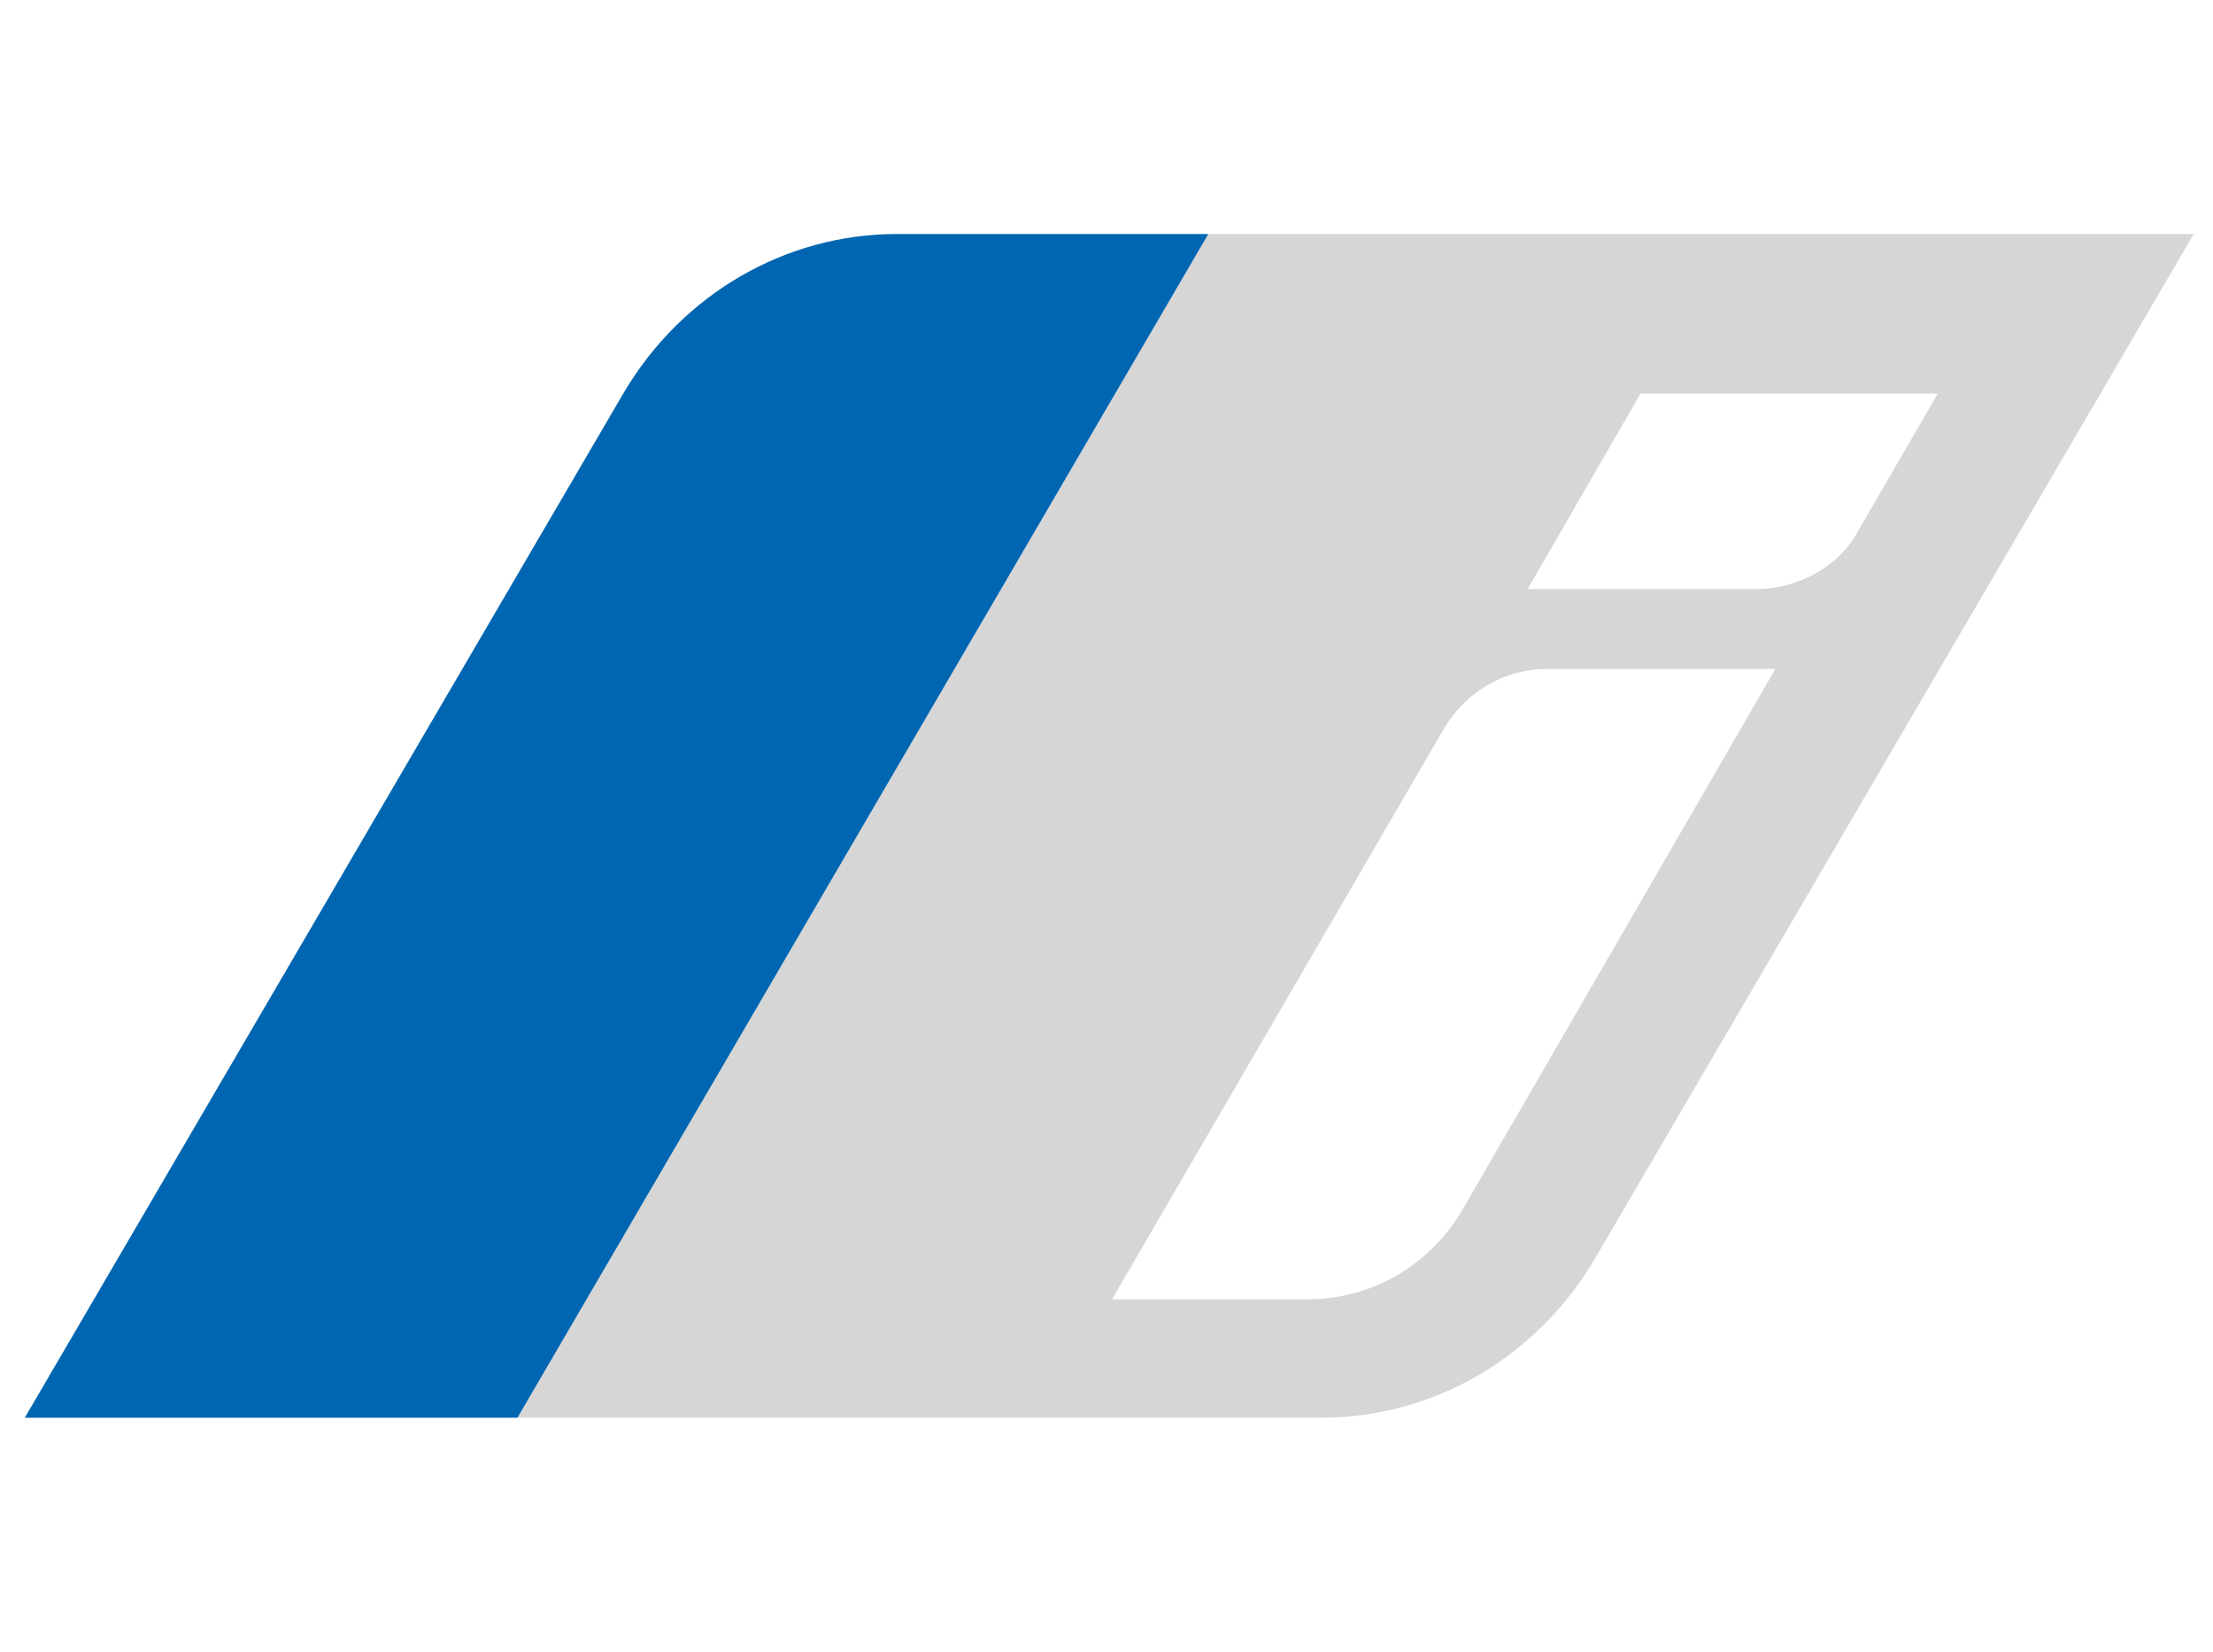
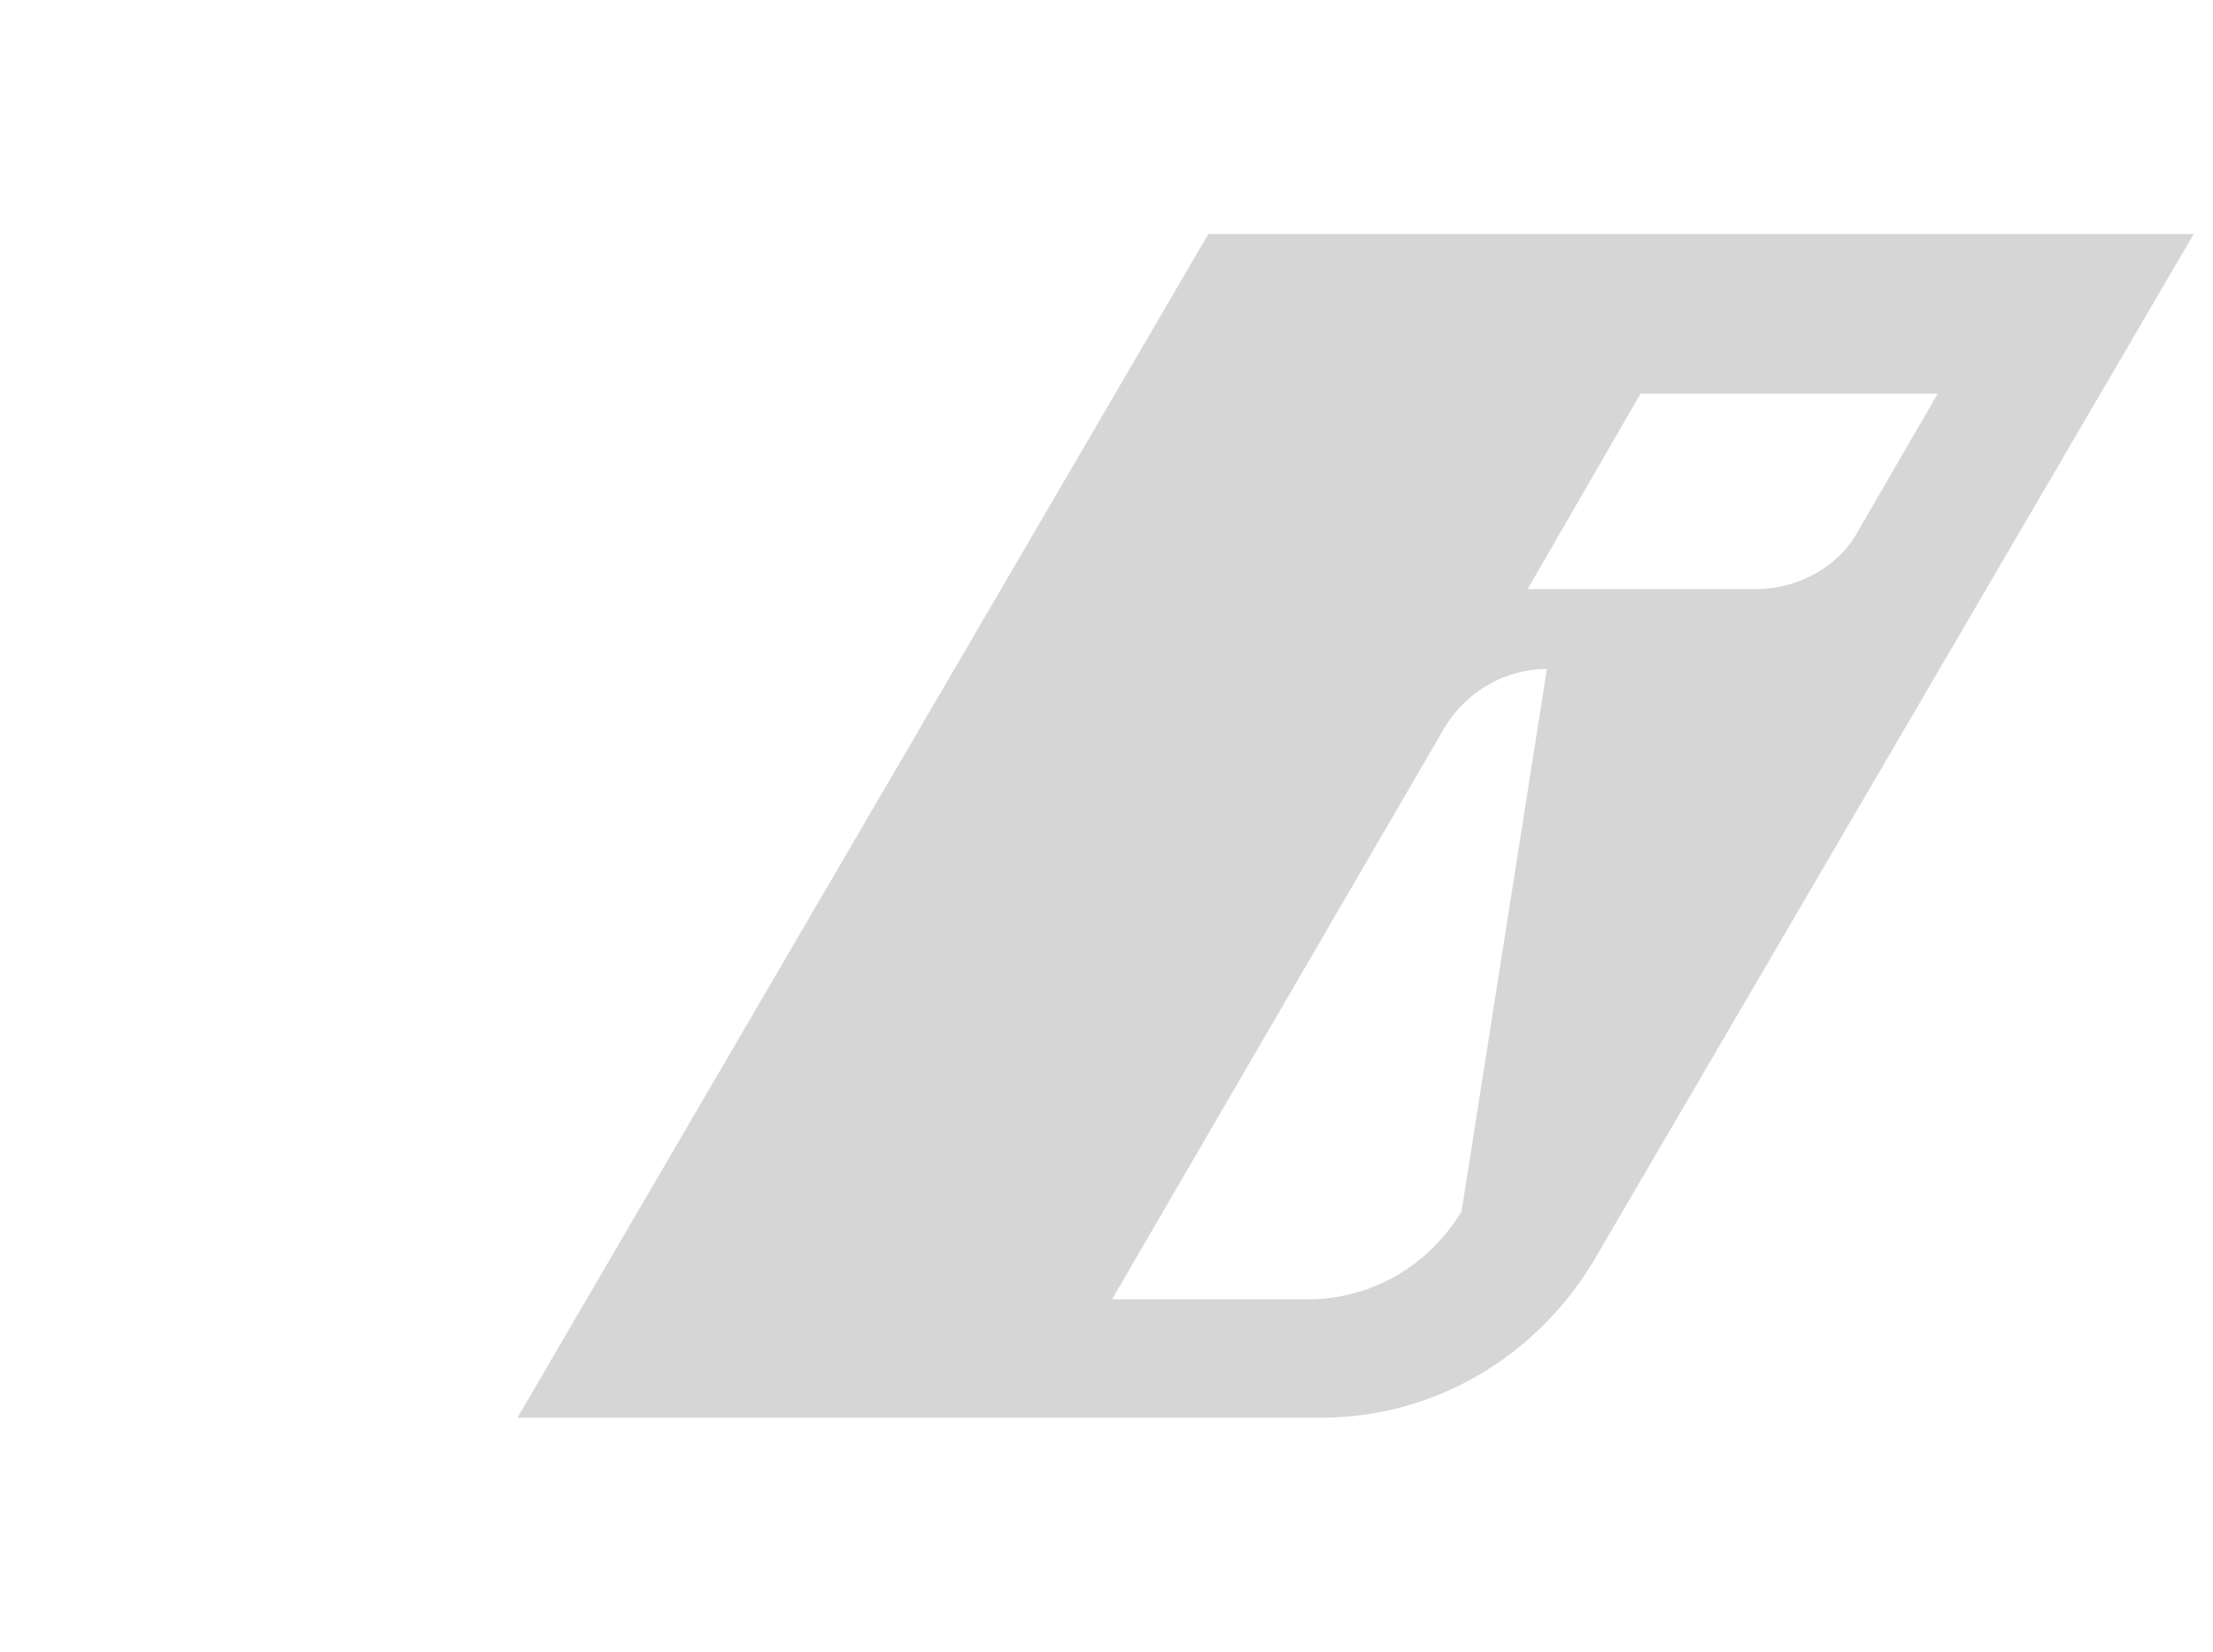
<svg xmlns="http://www.w3.org/2000/svg" version="1.1" id="Vrstva_1" x="0px" y="0px" viewBox="0 0 80.4 60" style="enable-background:new 0 0 80.4 60;" xml:space="preserve">
  <style type="text/css">
	.st0{fill:#D6D6D6;}
	.st1{fill:#0066B1;}
</style>
  <g>
    <g>
-       <path class="st0" d="M43.9,8.5l-25.1,43H48c4.1,0,7.8-2.2,9.9-5.7L79.7,8.5H43.9z M53.1,44c-1.2,2-3.3,3.2-5.6,3.2h-7.1l12.1-20.8    c0.8-1.3,2.2-2.1,3.7-2.1h8.3L53.1,44z M63.8,21.4h-8.3l4.1-7.1h10.8l-2.9,5C66.8,20.6,65.3,21.4,63.8,21.4z" />
+       <path class="st0" d="M43.9,8.5l-25.1,43H48c4.1,0,7.8-2.2,9.9-5.7L79.7,8.5H43.9z M53.1,44c-1.2,2-3.3,3.2-5.6,3.2h-7.1l12.1-20.8    c0.8-1.3,2.2-2.1,3.7-2.1L53.1,44z M63.8,21.4h-8.3l4.1-7.1h10.8l-2.9,5C66.8,20.6,65.3,21.4,63.8,21.4z" />
    </g>
    <g id="Blau_x5F_Verlauf_x5F_hell_64_">
-       <path class="st1" d="M43.9,8.5l-25.1,43H0.9l21.8-37.3c2.1-3.5,5.8-5.7,9.9-5.7C32.6,8.5,43.9,8.5,43.9,8.5z" />
-     </g>
+       </g>
  </g>
</svg>